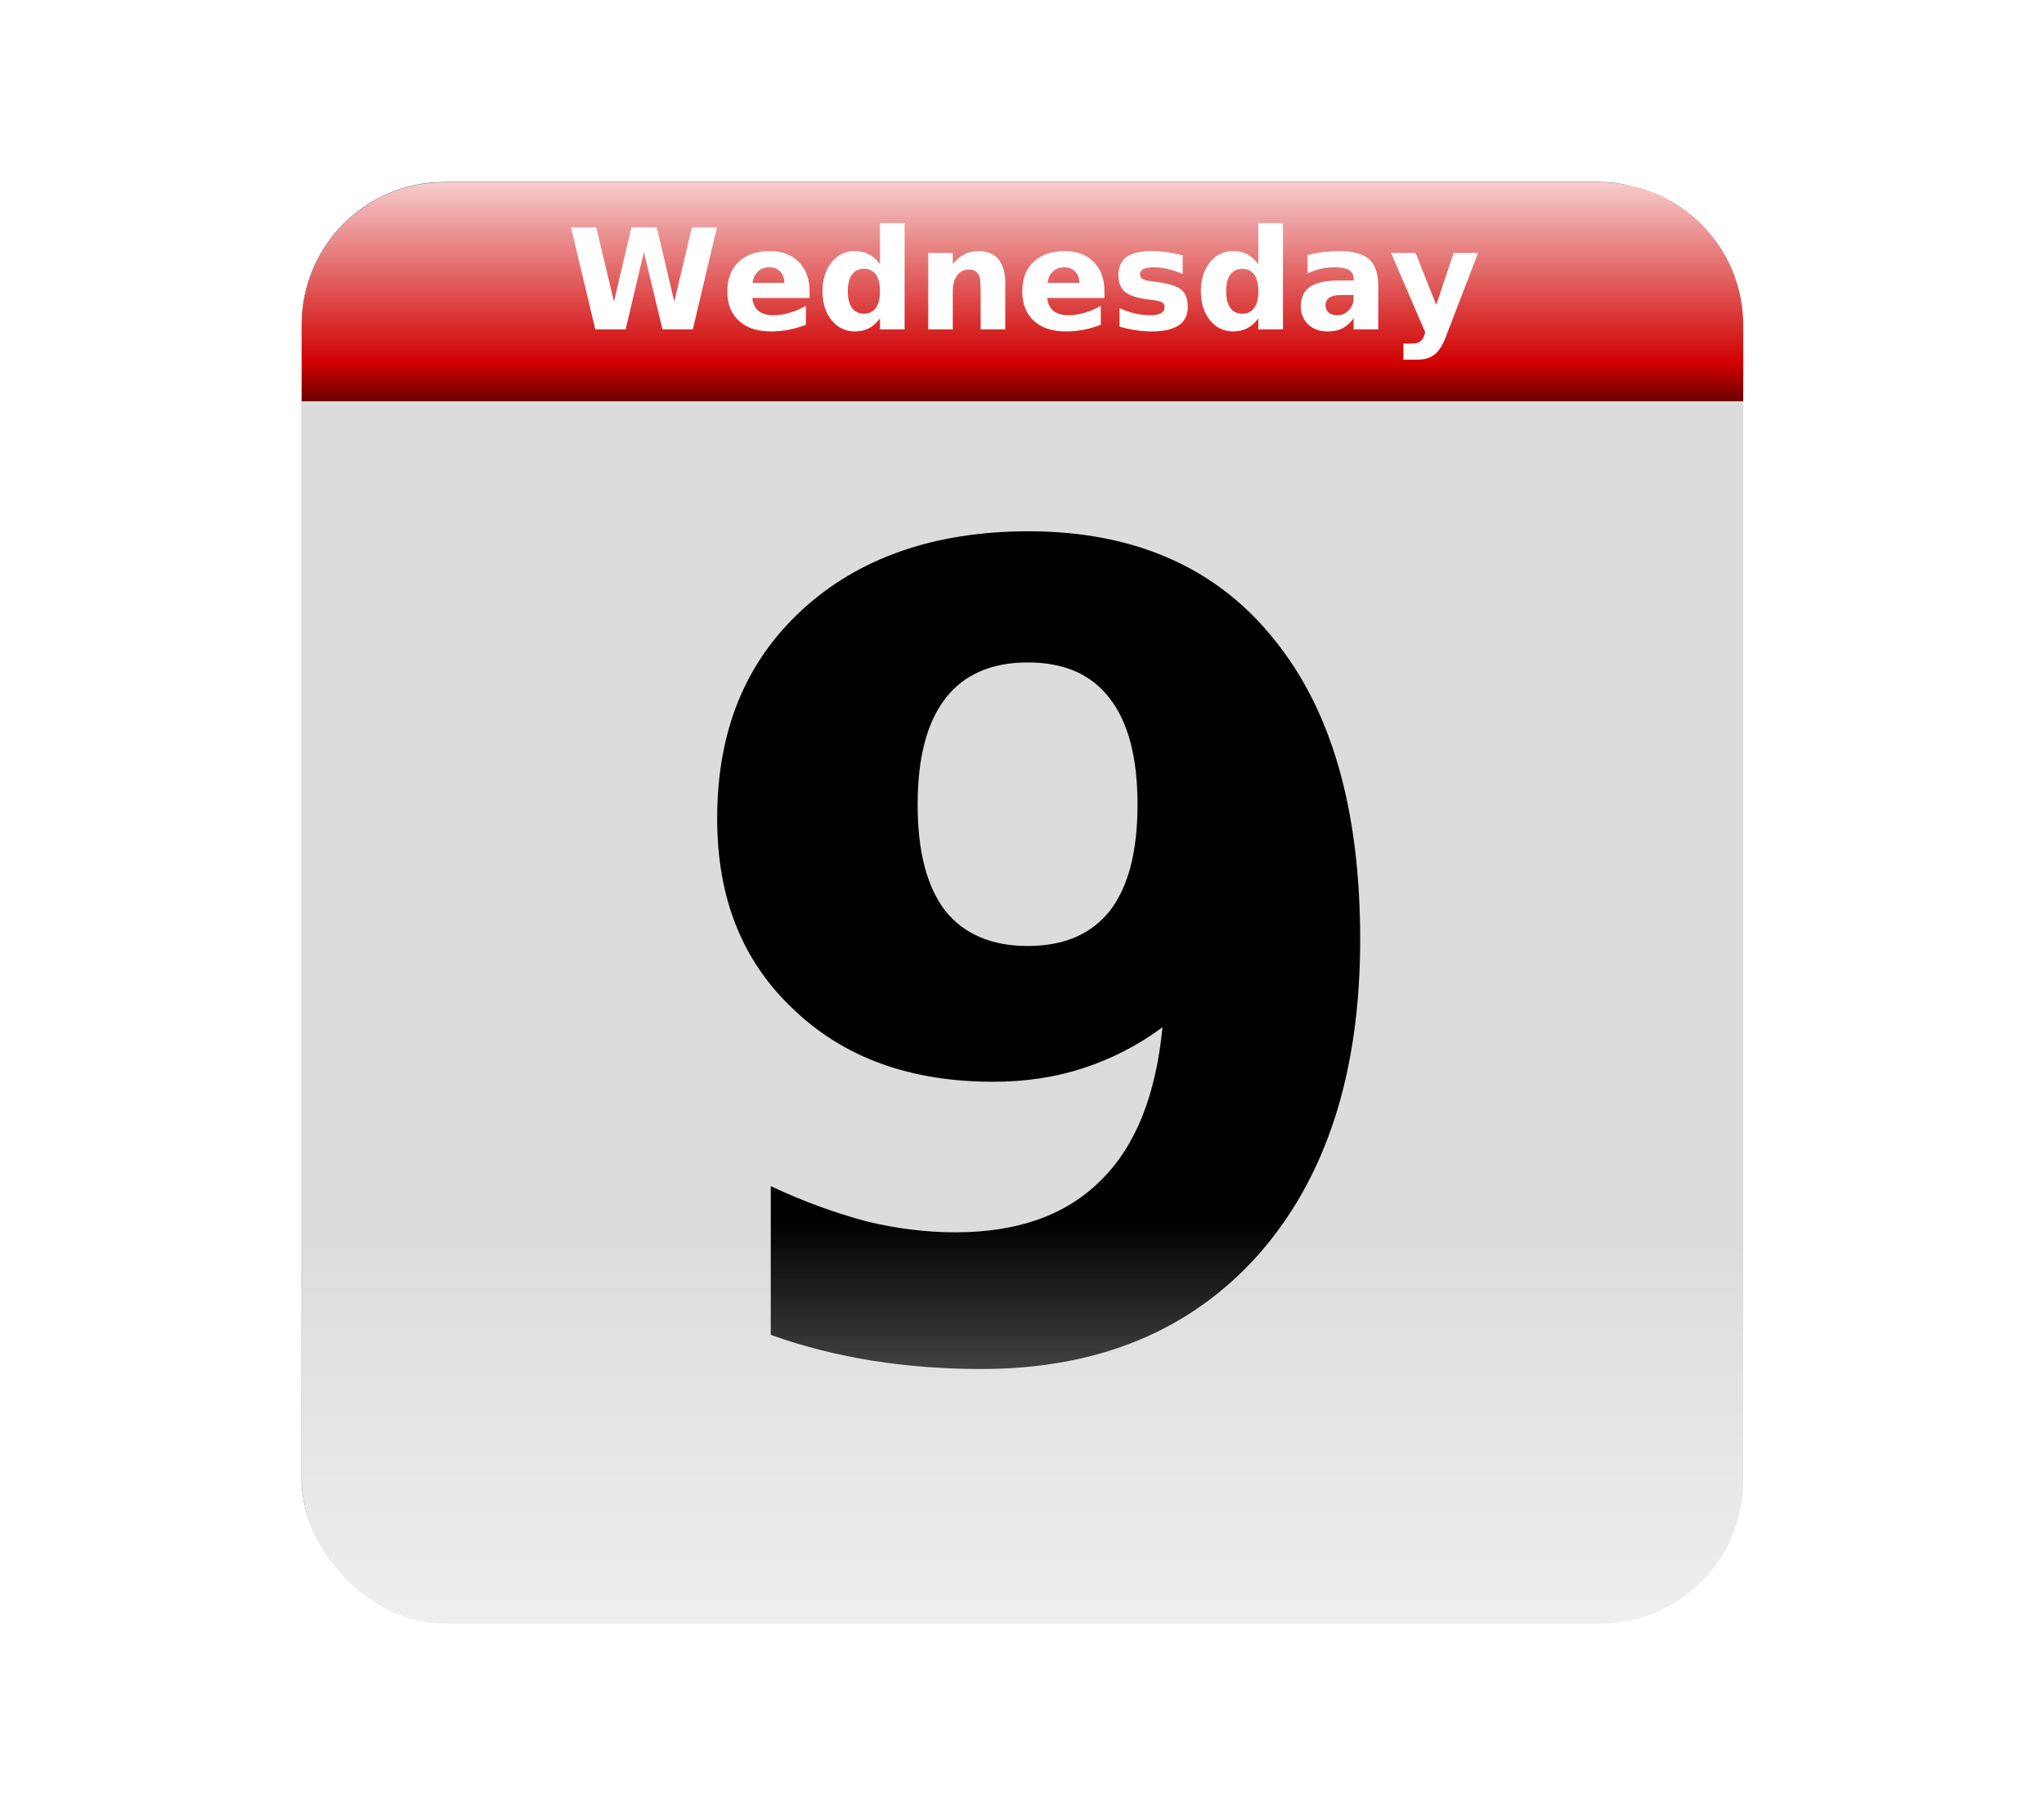
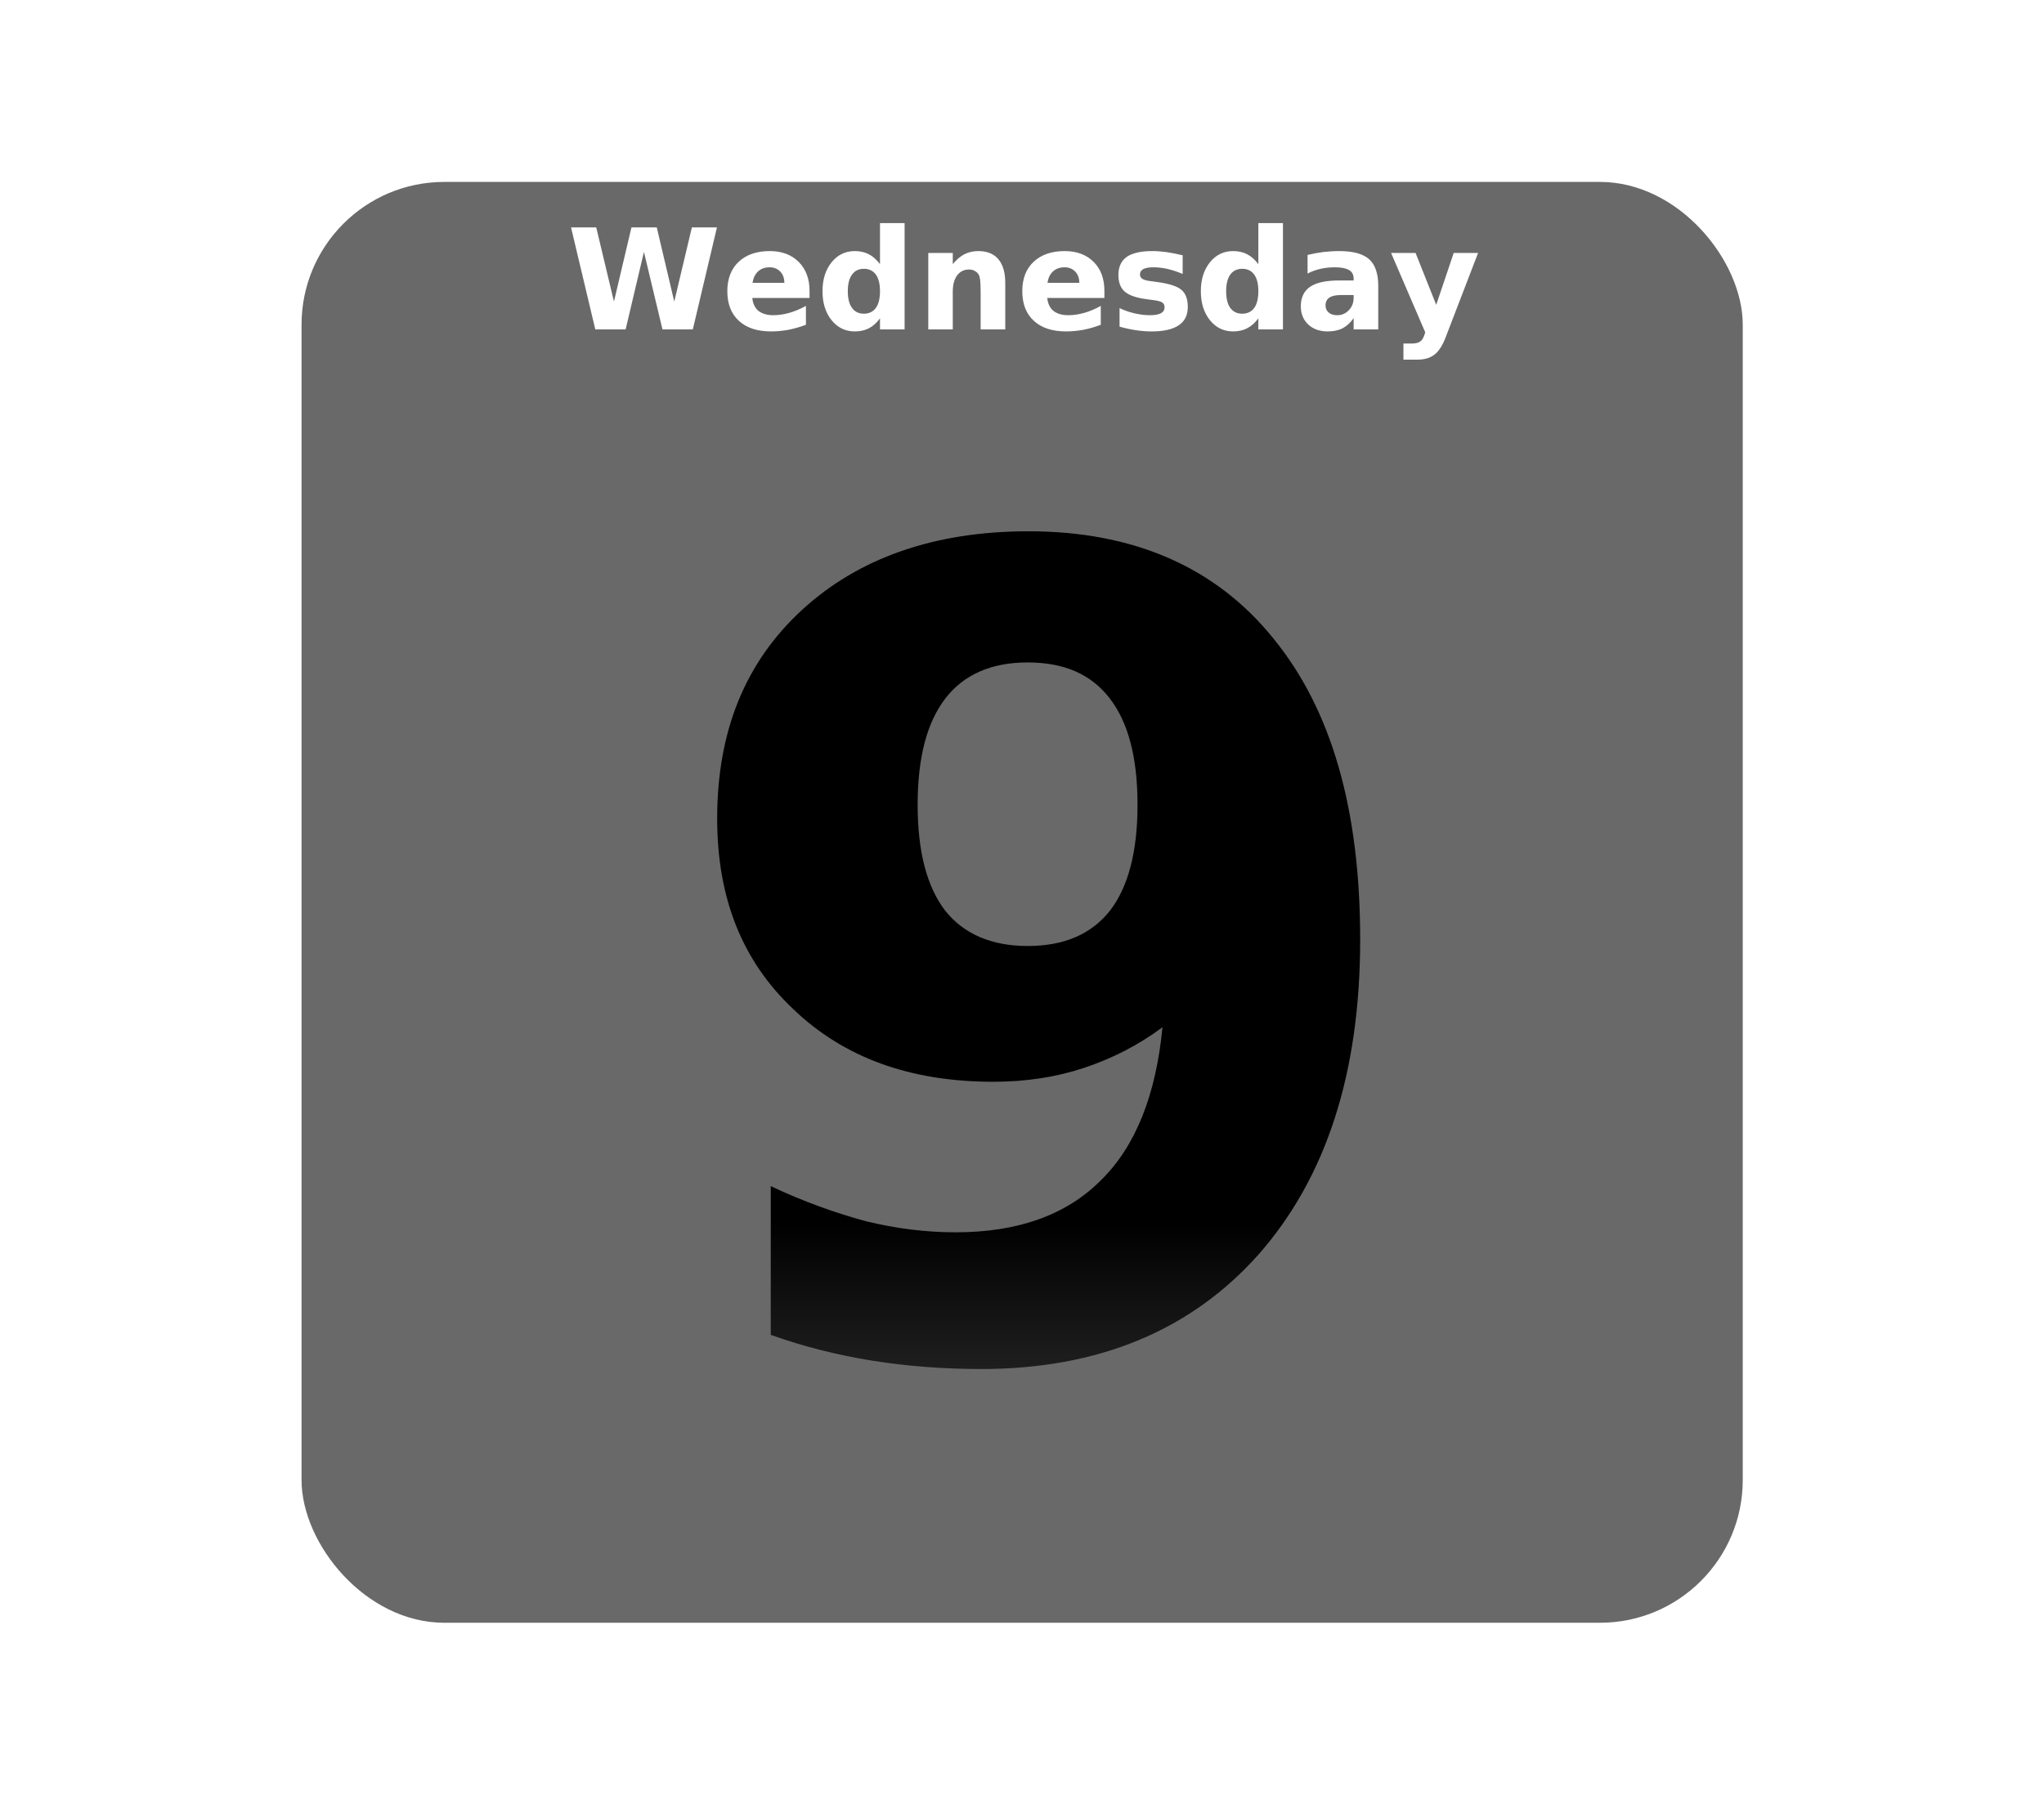
<svg xmlns="http://www.w3.org/2000/svg" id="svg4580" viewBox="0 0 672.76 593.97" version="1.0">
  <defs id="defs4582">
    <filter id="filter5692">
      <feGaussianBlur id="feGaussianBlur5694" stdDeviation="6.9" />
    </filter>
    <linearGradient id="linearGradient5724" y2="762.36" gradientUnits="userSpaceOnUse" x2="218.57" gradientTransform="matrix(.759 0 0 .759 55.104 127.65)" y1="604.53" x1="218.57">
      <stop id="stop5578" stop-color="#dcdcdc" offset="0" />
      <stop id="stop5580" stop-color="#fff" offset="1" />
    </linearGradient>
    <linearGradient id="linearGradient5726" y2="359.35" gradientUnits="userSpaceOnUse" x2="216.43" gradientTransform="matrix(.759 0 0 .759 55.104 127.65)" y1="426.66" x1="216.43">
      <stop id="stop5568" offset="0" />
      <stop id="stop5574" stop-color="#d00000" offset=".25" />
      <stop id="stop5570" stop-color="#fff" offset="1" />
    </linearGradient>
    <linearGradient id="linearGradient5728" y2="523.15" gradientUnits="userSpaceOnUse" x2="239.47" y1="517.54" x1="239.47">
      <stop id="stop5698" offset="0" />
      <stop id="stop5700" stop-opacity="0" offset="1" />
    </linearGradient>
  </defs>
  <g id="layer1" transform="translate(-20.203 -183.63)">
    <g id="g5738">
-       <rect id="rect5736" rx="0" ry="0" height="593.97" width="672.76" y="183.63" x="20.203" fill="#fff" />
      <g id="g5710" transform="matrix(1.339 0 0 1.339 -84.239 -332.46)">
        <rect id="rect5642" transform="matrix(1.797 0 0 1.797 -262.48 -484.12)" rx="19.53" ry="19.53" height="197.14" filter="url(#filter5692)" width="197.14" y="508.78" x="230.72" fill="#696969" />
        <g id="g5616" transform="matrix(1.459 0 0 1.459 -4.166 -165.08)">
-           <rect id="rect4588" rx="24.058" ry="24.058" height="242.86" width="242.86" y="408.06" x="107.15" fill="url(#linearGradient5724)" />
-           <path id="rect4590" d="m131.2 408.06c-13.33 0-24.05 10.75-24.05 24.07v12.81h242.86v-12.81c0-13.32-10.75-24.07-24.08-24.07h-194.73z" fill="url(#linearGradient5726)" />
          <path id="flowRoot5592" transform="matrix(1.965 0 0 1.965 -207.7 -387.65)" fill="#fff" d="m183.32 408.8h2.16l1.52 6.36 1.5-6.36h2.17l1.5 6.36 1.51-6.36h2.15l-2.07 8.75h-2.6l-1.59-6.65-1.57 6.65h-2.6l-2.08-8.75zm20.45 5.45v0.6h-4.91c0.05 0.49 0.23 0.86 0.53 1.11 0.31 0.24 0.73 0.37 1.28 0.37 0.44 0 0.9-0.07 1.36-0.2s0.94-0.33 1.43-0.6v1.62c-0.5 0.19-1 0.33-1.49 0.43-0.5 0.09-1 0.14-1.49 0.14-1.19 0-2.11-0.3-2.77-0.91-0.66-0.6-0.99-1.45-0.99-2.54 0-1.07 0.33-1.91 0.97-2.52 0.65-0.61 1.54-0.92 2.67-0.92 1.03 0 1.86 0.31 2.48 0.93s0.93 1.45 0.93 2.49zm-2.16-0.7c0-0.39-0.12-0.72-0.35-0.96s-0.54-0.37-0.91-0.37c-0.41 0-0.74 0.12-0.99 0.35s-0.41 0.55-0.48 0.98h2.73zm8.2-1.6v-3.52h2.11v9.12h-2.11v-0.95c-0.29 0.39-0.6 0.67-0.95 0.85s-0.75 0.27-1.21 0.27c-0.81 0-1.47-0.32-1.99-0.96-0.52-0.65-0.78-1.47-0.78-2.49 0-1.01 0.26-1.83 0.78-2.48 0.52-0.64 1.18-0.96 1.99-0.96 0.45 0 0.85 0.09 1.2 0.27s0.67 0.47 0.96 0.85zm-1.38 4.25c0.45 0 0.79-0.17 1.03-0.5 0.23-0.32 0.35-0.8 0.35-1.43 0-0.62-0.12-1.1-0.35-1.42-0.24-0.33-0.58-0.5-1.03-0.5s-0.79 0.17-1.02 0.5c-0.24 0.32-0.36 0.8-0.36 1.42 0 0.63 0.12 1.11 0.36 1.43 0.23 0.33 0.57 0.5 1.02 0.5zm12.12-2.65v4h-2.11v-3.06c0-0.56-0.02-0.96-0.04-1.17-0.03-0.22-0.07-0.37-0.13-0.47-0.08-0.14-0.2-0.25-0.34-0.32-0.14-0.08-0.3-0.12-0.48-0.12-0.43 0-0.78 0.17-1.03 0.51s-0.37 0.8-0.37 1.4v3.23h-2.1v-6.56h2.1v0.96c0.31-0.38 0.65-0.67 1-0.85 0.36-0.18 0.75-0.27 1.18-0.27 0.76 0 1.34 0.23 1.73 0.7 0.39 0.46 0.59 1.14 0.59 2.02zm8.5 0.7v0.6h-4.9c0.05 0.49 0.23 0.86 0.53 1.11 0.31 0.24 0.73 0.37 1.28 0.37 0.44 0 0.89-0.07 1.36-0.2 0.46-0.13 0.94-0.33 1.42-0.6v1.62c-0.49 0.19-0.99 0.33-1.48 0.43-0.5 0.09-1 0.14-1.49 0.14-1.19 0-2.11-0.3-2.77-0.91-0.66-0.6-0.99-1.45-0.99-2.54 0-1.07 0.32-1.91 0.97-2.52s1.54-0.92 2.67-0.92c1.03 0 1.86 0.31 2.48 0.93s0.92 1.45 0.92 2.49zm-2.15-0.7c0-0.39-0.12-0.72-0.35-0.96s-0.54-0.37-0.91-0.37c-0.41 0-0.74 0.12-0.99 0.35-0.26 0.23-0.41 0.55-0.48 0.98h2.73zm8.86-2.36v1.6c-0.45-0.19-0.88-0.33-1.3-0.43-0.42-0.09-0.81-0.14-1.18-0.14-0.4 0-0.7 0.05-0.89 0.15s-0.29 0.26-0.29 0.46c0 0.17 0.07 0.3 0.22 0.39s0.41 0.16 0.79 0.2l0.37 0.05c1.07 0.14 1.8 0.36 2.17 0.68 0.37 0.31 0.55 0.8 0.55 1.47 0 0.7-0.25 1.22-0.77 1.57s-1.29 0.53-2.31 0.53c-0.43 0-0.88-0.03-1.34-0.1-0.47-0.07-0.94-0.17-1.43-0.31v-1.59c0.42 0.2 0.85 0.35 1.29 0.45s0.88 0.16 1.33 0.16c0.41 0 0.72-0.06 0.93-0.17 0.21-0.12 0.31-0.29 0.31-0.51 0-0.19-0.07-0.33-0.21-0.42-0.15-0.09-0.43-0.16-0.86-0.21l-0.36-0.05c-0.94-0.11-1.59-0.33-1.97-0.65-0.37-0.31-0.56-0.8-0.56-1.44 0-0.69 0.24-1.21 0.71-1.55 0.48-0.33 1.21-0.5 2.2-0.5 0.38 0 0.79 0.03 1.22 0.09 0.42 0.06 0.88 0.15 1.38 0.27zm6.49 0.76v-3.52h2.11v9.12h-2.11v-0.95c-0.29 0.39-0.61 0.67-0.96 0.85-0.34 0.18-0.75 0.27-1.2 0.27-0.81 0-1.47-0.32-1.99-0.96-0.52-0.65-0.78-1.47-0.78-2.49 0-1.01 0.26-1.83 0.78-2.48 0.52-0.64 1.18-0.96 1.99-0.96 0.45 0 0.85 0.09 1.2 0.27s0.67 0.47 0.96 0.85zm-1.38 4.25c0.45 0 0.79-0.17 1.03-0.5 0.23-0.32 0.35-0.8 0.35-1.43 0-0.62-0.12-1.1-0.35-1.42-0.24-0.33-0.58-0.5-1.03-0.5s-0.79 0.17-1.03 0.5c-0.23 0.32-0.35 0.8-0.35 1.42 0 0.63 0.12 1.11 0.35 1.43 0.24 0.33 0.58 0.5 1.03 0.5zm8.46-1.6c-0.44 0-0.77 0.07-0.99 0.22s-0.33 0.37-0.33 0.66c0 0.26 0.09 0.47 0.27 0.62 0.17 0.15 0.42 0.23 0.74 0.23 0.39 0 0.72-0.15 0.99-0.43s0.41-0.64 0.41-1.06v-0.24h-1.09zm3.2-0.79v3.74h-2.11v-0.97c-0.28 0.4-0.6 0.69-0.95 0.87s-0.78 0.27-1.28 0.27c-0.68 0-1.24-0.2-1.66-0.59-0.42-0.4-0.64-0.92-0.64-1.55 0-0.77 0.27-1.33 0.8-1.69s1.36-0.54 2.49-0.54h1.24v-0.16c0-0.34-0.13-0.58-0.39-0.73-0.27-0.16-0.67-0.24-1.23-0.24-0.45 0-0.87 0.05-1.25 0.14-0.39 0.09-0.75 0.22-1.08 0.4v-1.6c0.45-0.11 0.9-0.19 1.35-0.25 0.46-0.05 0.91-0.08 1.36-0.08 1.19 0 2.04 0.23 2.57 0.7 0.52 0.47 0.78 1.23 0.78 2.28zm1.1-2.82h2.1l1.77 4.45 1.5-4.45h2.09l-2.76 7.18c-0.27 0.73-0.6 1.24-0.97 1.53-0.36 0.29-0.85 0.44-1.46 0.44h-1.21v-1.38h0.66c0.35 0 0.61-0.05 0.77-0.17 0.16-0.11 0.29-0.31 0.38-0.61l0.06-0.18-2.93-6.81z" />
          <path id="flowRoot5600" d="m237.03 518.79v-1.61c0.36 0.17 0.7 0.29 1.03 0.38 0.33 0.08 0.65 0.12 0.97 0.12 0.68 0 1.2-0.19 1.57-0.56 0.38-0.37 0.6-0.93 0.67-1.66-0.27 0.2-0.55 0.34-0.85 0.44s-0.63 0.15-0.98 0.15c-0.9 0-1.62-0.26-2.17-0.79-0.55-0.52-0.82-1.2-0.82-2.06 0-0.94 0.3-1.69 0.92-2.26 0.61-0.56 1.43-0.85 2.45-0.85 1.14 0 2.03 0.39 2.65 1.16 0.63 0.77 0.94 1.85 0.94 3.26 0 1.45-0.37 2.58-1.1 3.41-0.73 0.82-1.73 1.24-3 1.24-0.41 0-0.8-0.03-1.18-0.09-0.37-0.06-0.74-0.15-1.1-0.28zm2.78-4.21c0.4 0 0.69-0.13 0.89-0.38 0.2-0.26 0.3-0.64 0.3-1.15s-0.1-0.89-0.3-1.15-0.49-0.39-0.89-0.39c-0.39 0-0.69 0.13-0.89 0.39s-0.3 0.64-0.3 1.15 0.1 0.89 0.3 1.15c0.2 0.25 0.5 0.38 0.89 0.38z" fill="url(#linearGradient5728)" transform="matrix(15.565 0 0 15.565 -3503.2 -7472.7)" />
        </g>
      </g>
    </g>
  </g>
</svg>